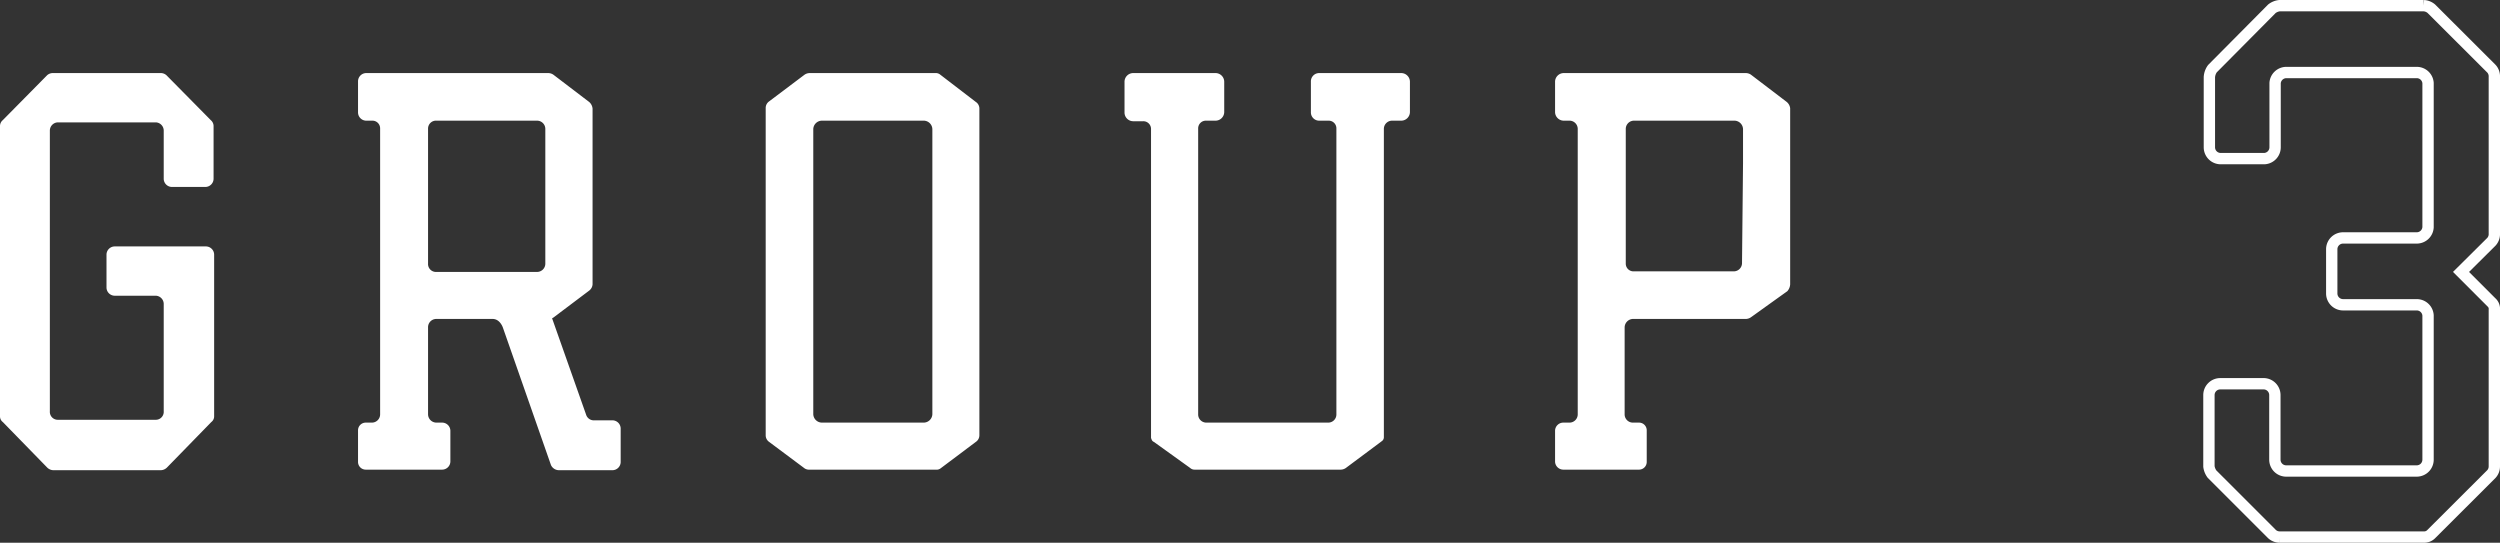
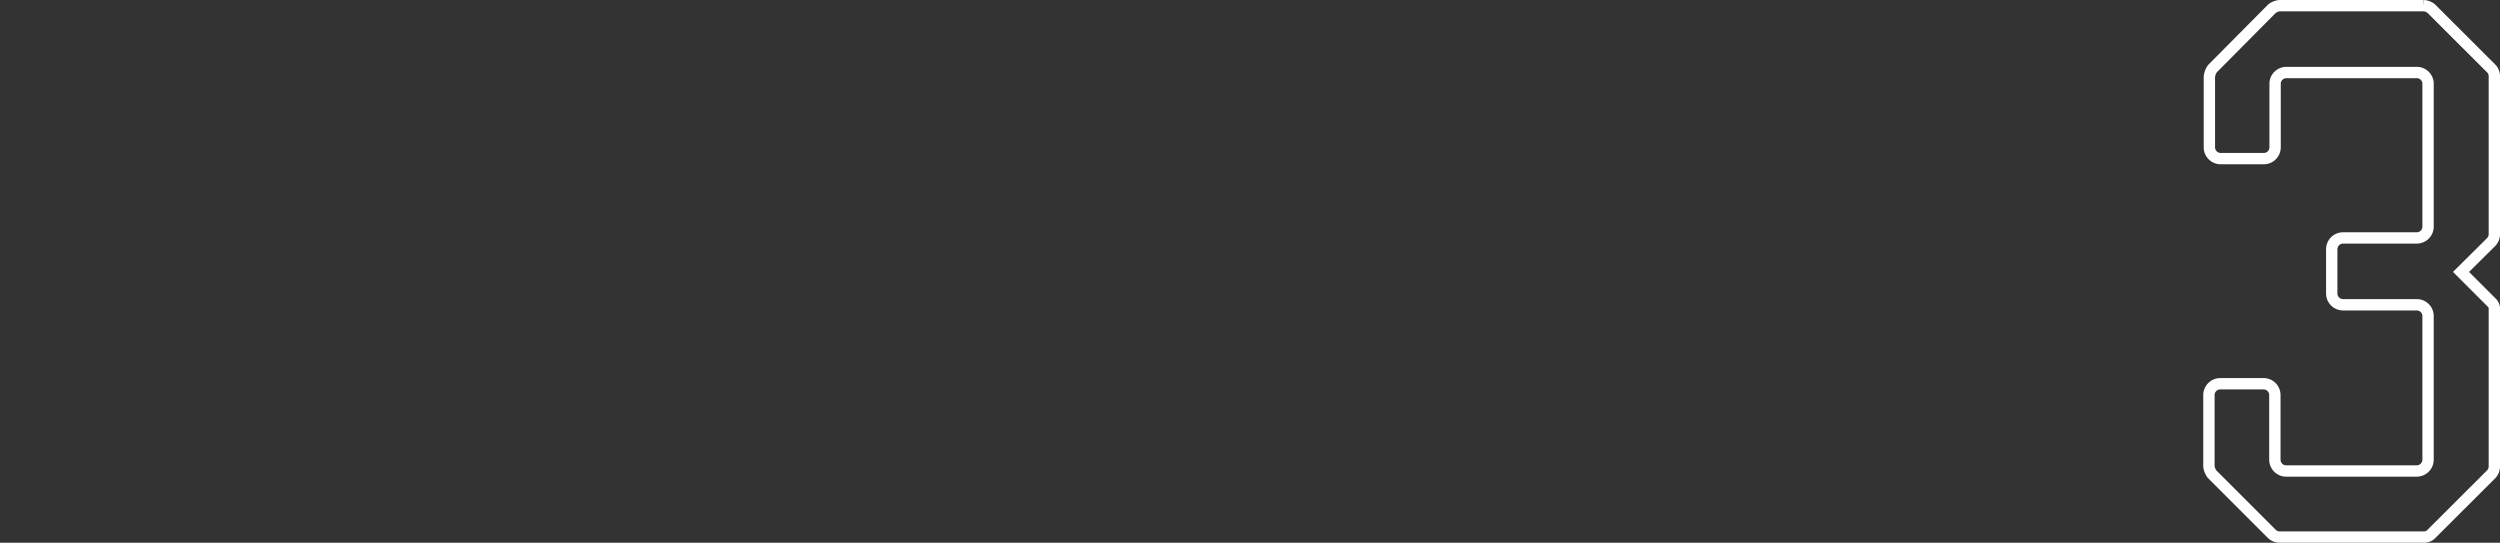
<svg xmlns="http://www.w3.org/2000/svg" viewBox="0 0 220.65 47.9">
  <rect x="0" y="0" width="220.65" height="47.9" fill="#333333" stroke="none" />
  <g data-name="レイヤー 2">
-     <path d="M18.6 10.6a.69.69 0 0 1 .25.5v4.7a.73.73 0 0 1-.75.7h-2.9a.73.73 0 0 1-.75-.7v-4.25a.73.73 0 0 0-.7-.75H5.1a.73.73 0 0 0-.7.75V36.3a.7.7 0 0 0 .7.75h8.65a.7.7 0 0 0 .7-.75v-9.45a.73.73 0 0 0-.7-.75h-3.6a.73.73 0 0 1-.75-.7v-2.95a.73.73 0 0 1 .75-.7h8a.73.73 0 0 1 .75.7v14.3a.62.62 0 0 1-.25.5l-3.9 4a.8.8 0 0 1-.55.25H4.7a.8.8 0 0 1-.55-.25l-3.9-4a.62.62 0 0 1-.25-.5V11.1a.69.69 0 0 1 .25-.5l3.9-3.95a.75.75 0 0 1 .55-.2h9.45a.75.75 0 0 1 .55.2Zm36.18 27.2v3a.73.73 0 0 1-.75.7h-4.7a.78.78 0 0 1-.7-.45L44.38 28.9s-.25-.75-.9-.75h-5a.73.73 0 0 0-.7.75v7.65a.74.74 0 0 0 .75.75H39a.73.73 0 0 1 .75.7v2.75a.73.73 0 0 1-.75.7h-6.7a.68.68 0 0 1-.7-.7V38a.68.68 0 0 1 .7-.7h.55a.73.73 0 0 0 .7-.75v-25.2a.68.68 0 0 0-.7-.7h-.55a.73.73 0 0 1-.7-.75V7.2a.73.73 0 0 1 .7-.75h16.1a.81.81 0 0 1 .45.15L52 9a.87.87 0 0 1 .3.6v15.5a.76.76 0 0 1-.3.55L48.88 28c-.05.05-.1.05-.15.1l3 8.5a.71.71 0 0 0 .7.5H54a.73.73 0 0 1 .78.7ZM38.53 24h8.85a.73.73 0 0 0 .75-.7V11.35a.73.73 0 0 0-.75-.7h-8.85a.7.7 0 0 0-.75.7v11.9a.7.7 0 0 0 .75.75ZM86.44 9.55V38.4a.7.7 0 0 1-.31.6L83 41.35a.58.58 0 0 1-.41.1H71.48a.74.74 0 0 1-.45-.1L67.88 39a.71.71 0 0 1-.3-.6V9.55a.71.71 0 0 1 .3-.6L71 6.6a.81.81 0 0 1 .45-.15h11.1a.61.61 0 0 1 .45.15L86.13 9a.7.7 0 0 1 .31.55Zm-4.15 1.85a.77.77 0 0 0-.75-.75h-9a.77.77 0 0 0-.76.75v25.15a.77.77 0 0 0 .76.75h9a.77.77 0 0 0 .75-.75Zm42.15-4.2v2.7a.77.77 0 0 1-.75.75h-.8a.73.73 0 0 0-.75.7V38.6a.42.42 0 0 1-.2.35l-3.15 2.35a.81.81 0 0 1-.45.15h-12.9a.57.57 0 0 1-.4-.15l-3.2-2.3c-.15-.05-.2-.2-.25-.35V11.4a.68.68 0 0 0-.7-.7H100a.77.77 0 0 1-.75-.75V7.2a.77.77 0 0 1 .75-.75h7.3a.77.77 0 0 1 .75.75v2.7a.77.77 0 0 1-.75.75h-.85a.68.68 0 0 0-.7.7V36.6a.72.72 0 0 0 .7.7h10.8a.72.72 0 0 0 .7-.7V11.35a.68.68 0 0 0-.7-.7h-.85a.73.73 0 0 1-.7-.75V7.2a.73.73 0 0 1 .7-.75h7.3a.77.77 0 0 1 .74.75ZM158 9.55V25.1a1 1 0 0 1-.25.6l-3.21 2.3a.81.81 0 0 1-.45.15h-10a.76.76 0 0 0-.7.75v7.65a.73.73 0 0 0 .7.75h.55a.68.68 0 0 1 .7.7v2.75a.68.68 0 0 1-.7.7H138a.73.73 0 0 1-.75-.7V38a.73.73 0 0 1 .75-.7h.55a.73.73 0 0 0 .7-.75V11.4a.73.73 0 0 0-.7-.75H138a.77.77 0 0 1-.75-.75V7.2a.77.77 0 0 1 .75-.75h16.1a.81.81 0 0 1 .45.15L157.7 9a.87.87 0 0 1 .3.55Zm-4.16 4.85v-3a.77.77 0 0 0-.75-.75h-8.9a.73.73 0 0 0-.7.75v11.85a.68.68 0 0 0 .7.7H153a.73.73 0 0 0 .75-.7Z" style="fill:#fff" />
    <path d="M219.89 21.34 217.21 24l2.68 2.68a.77.77 0 0 1 .26.67v13.82a1 1 0 0 1-.26.67l-5.3 5.29a.86.86 0 0 1-.67.27h-12.73a1 1 0 0 1-.67-.27l-5.29-5.29a1.46 1.46 0 0 1-.27-.67v-6.3a1 1 0 0 1 1-1h3.88a1 1 0 0 1 .94 1v5.7a1 1 0 0 0 1 1h11.52a1 1 0 0 0 1-1V27.84a1 1 0 0 0-1-.94h-6.5a1 1 0 0 1-1-1V22a1 1 0 0 1 1-1h6.5a1 1 0 0 0 1-.94V7.33a1 1 0 0 0-1-.93h-11.5a1 1 0 0 0-1 .93V13a1 1 0 0 1-.94 1H196a1 1 0 0 1-1-1V6.8a1.44 1.44 0 0 1 .27-.74l5.25-5.29a1.36 1.36 0 0 1 .67-.27h12.73a1.14 1.14 0 0 1 .67.27l5.3 5.29a1 1 0 0 1 .26.74v13.8a1 1 0 0 1-.26.74Z" style="fill:none;stroke:#fff;stroke-miterlimit:10" />
  </g>
</svg>